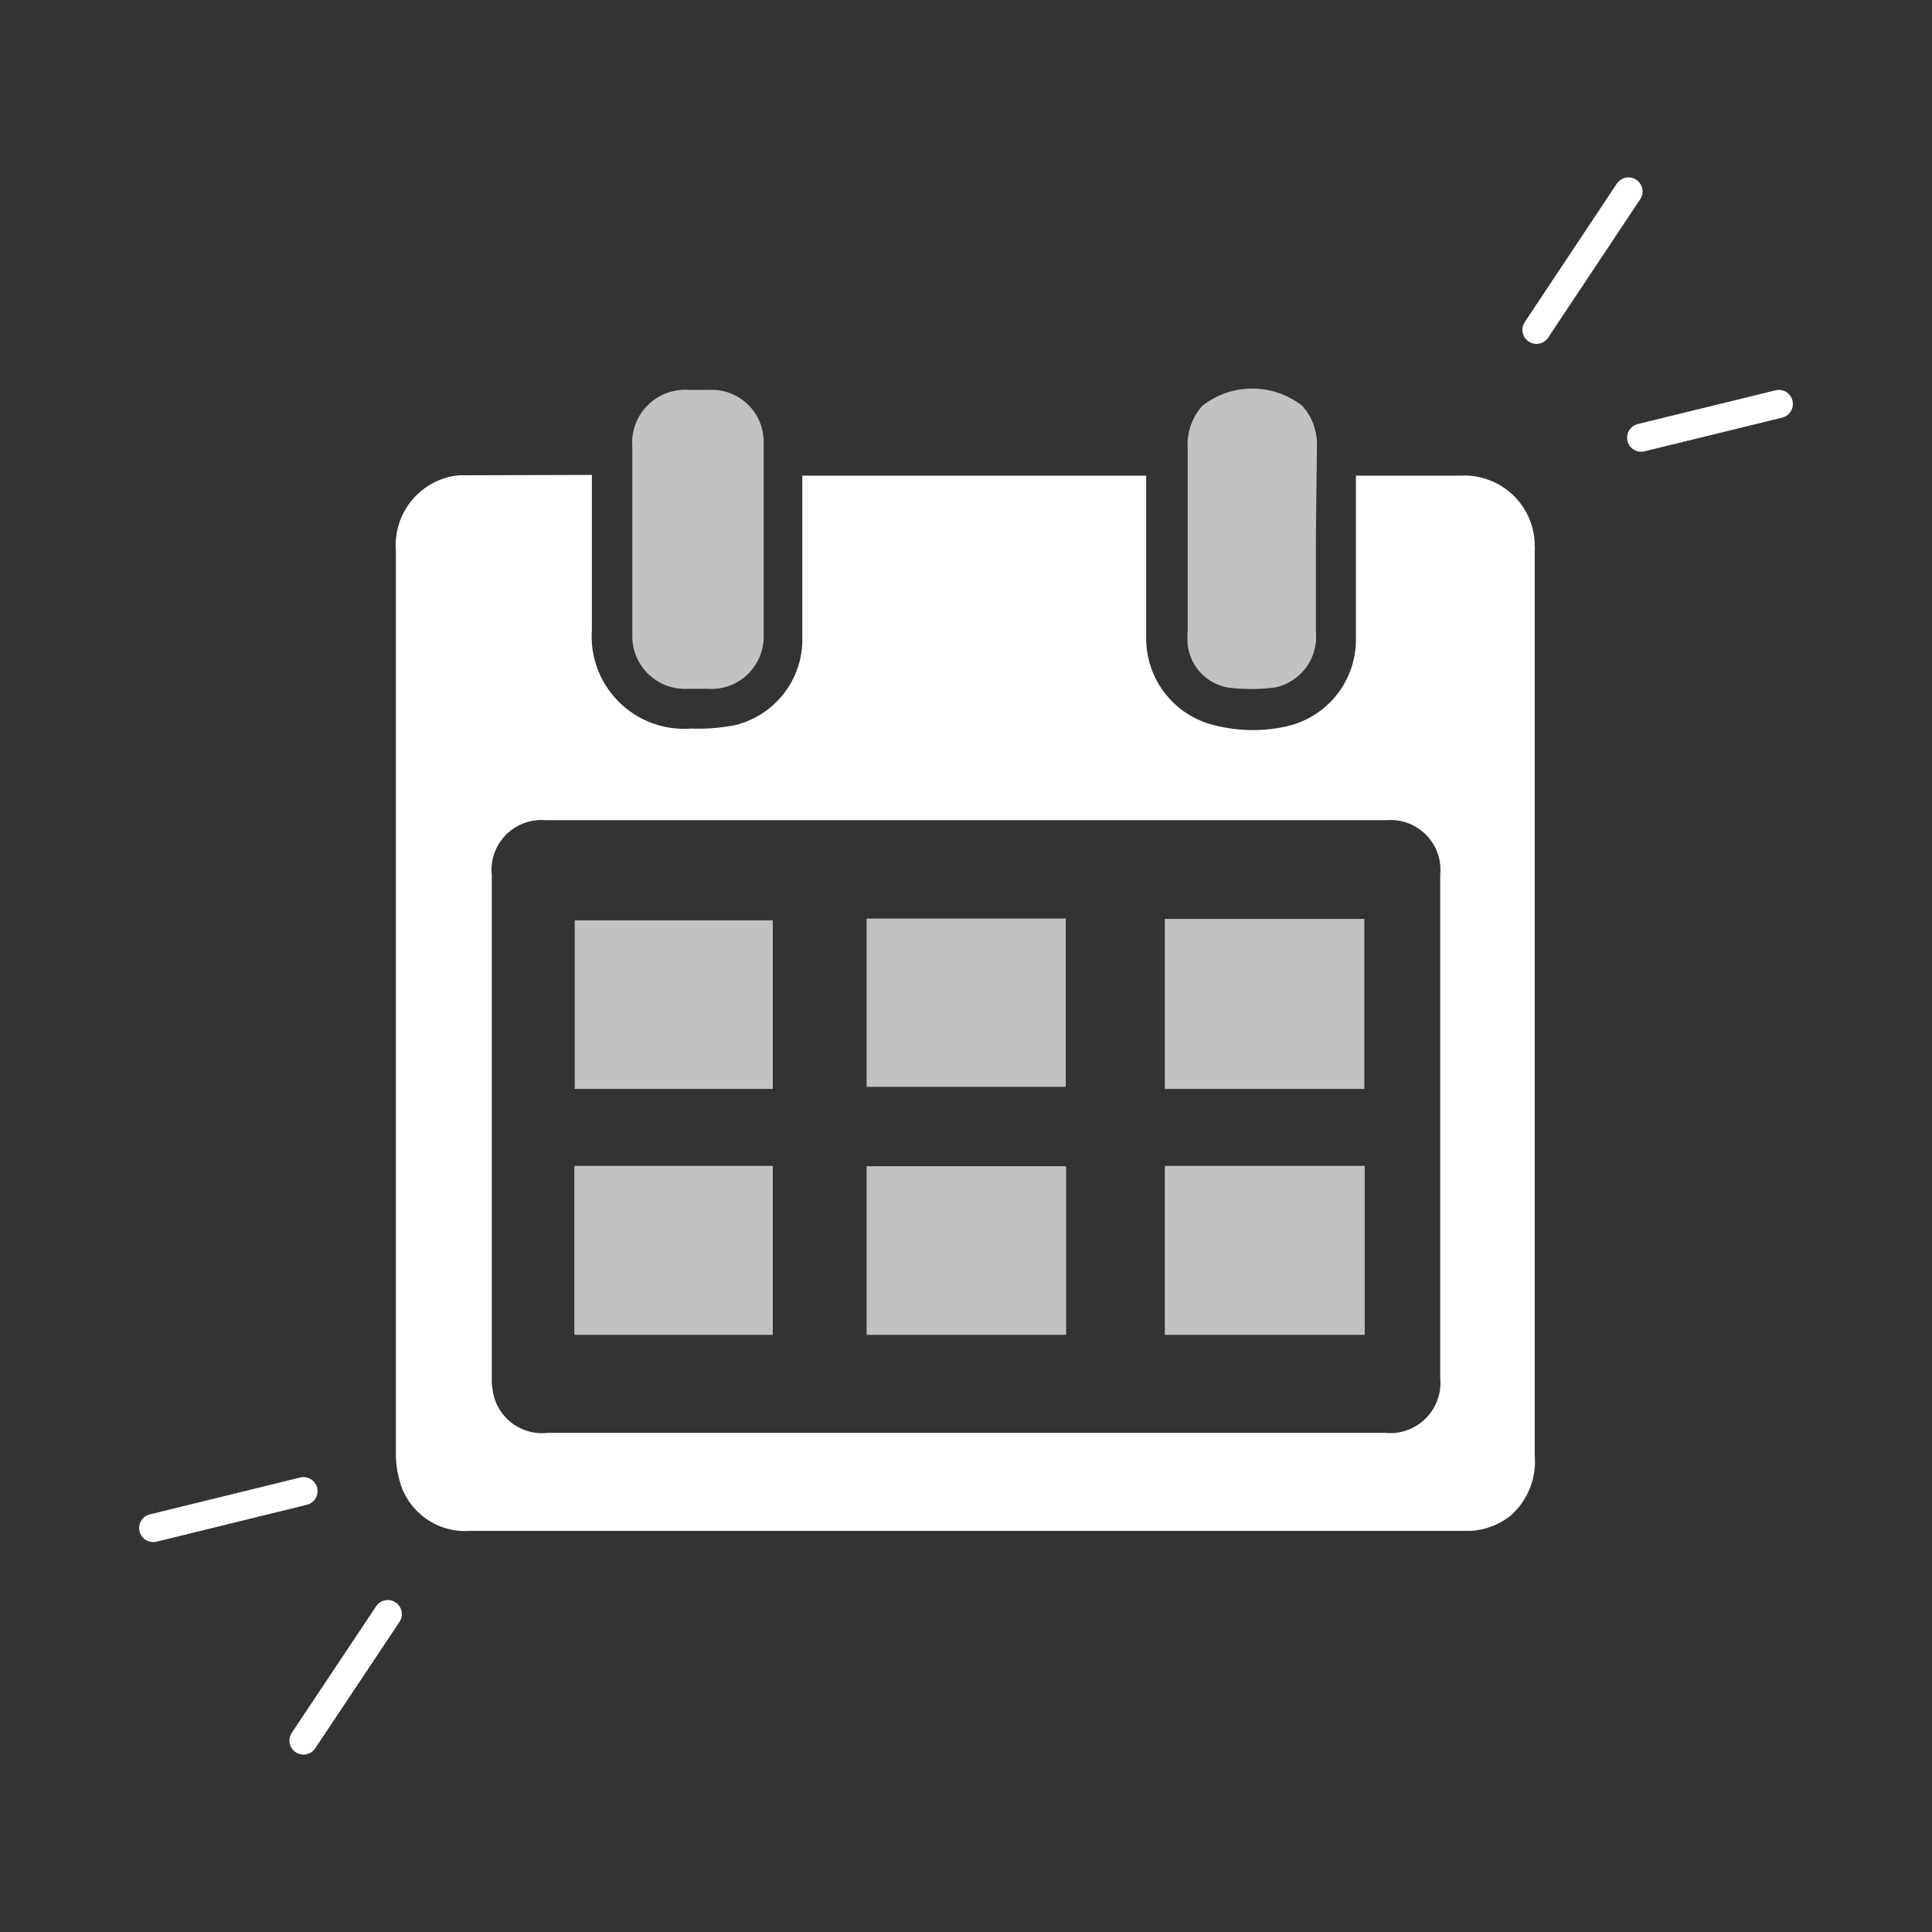
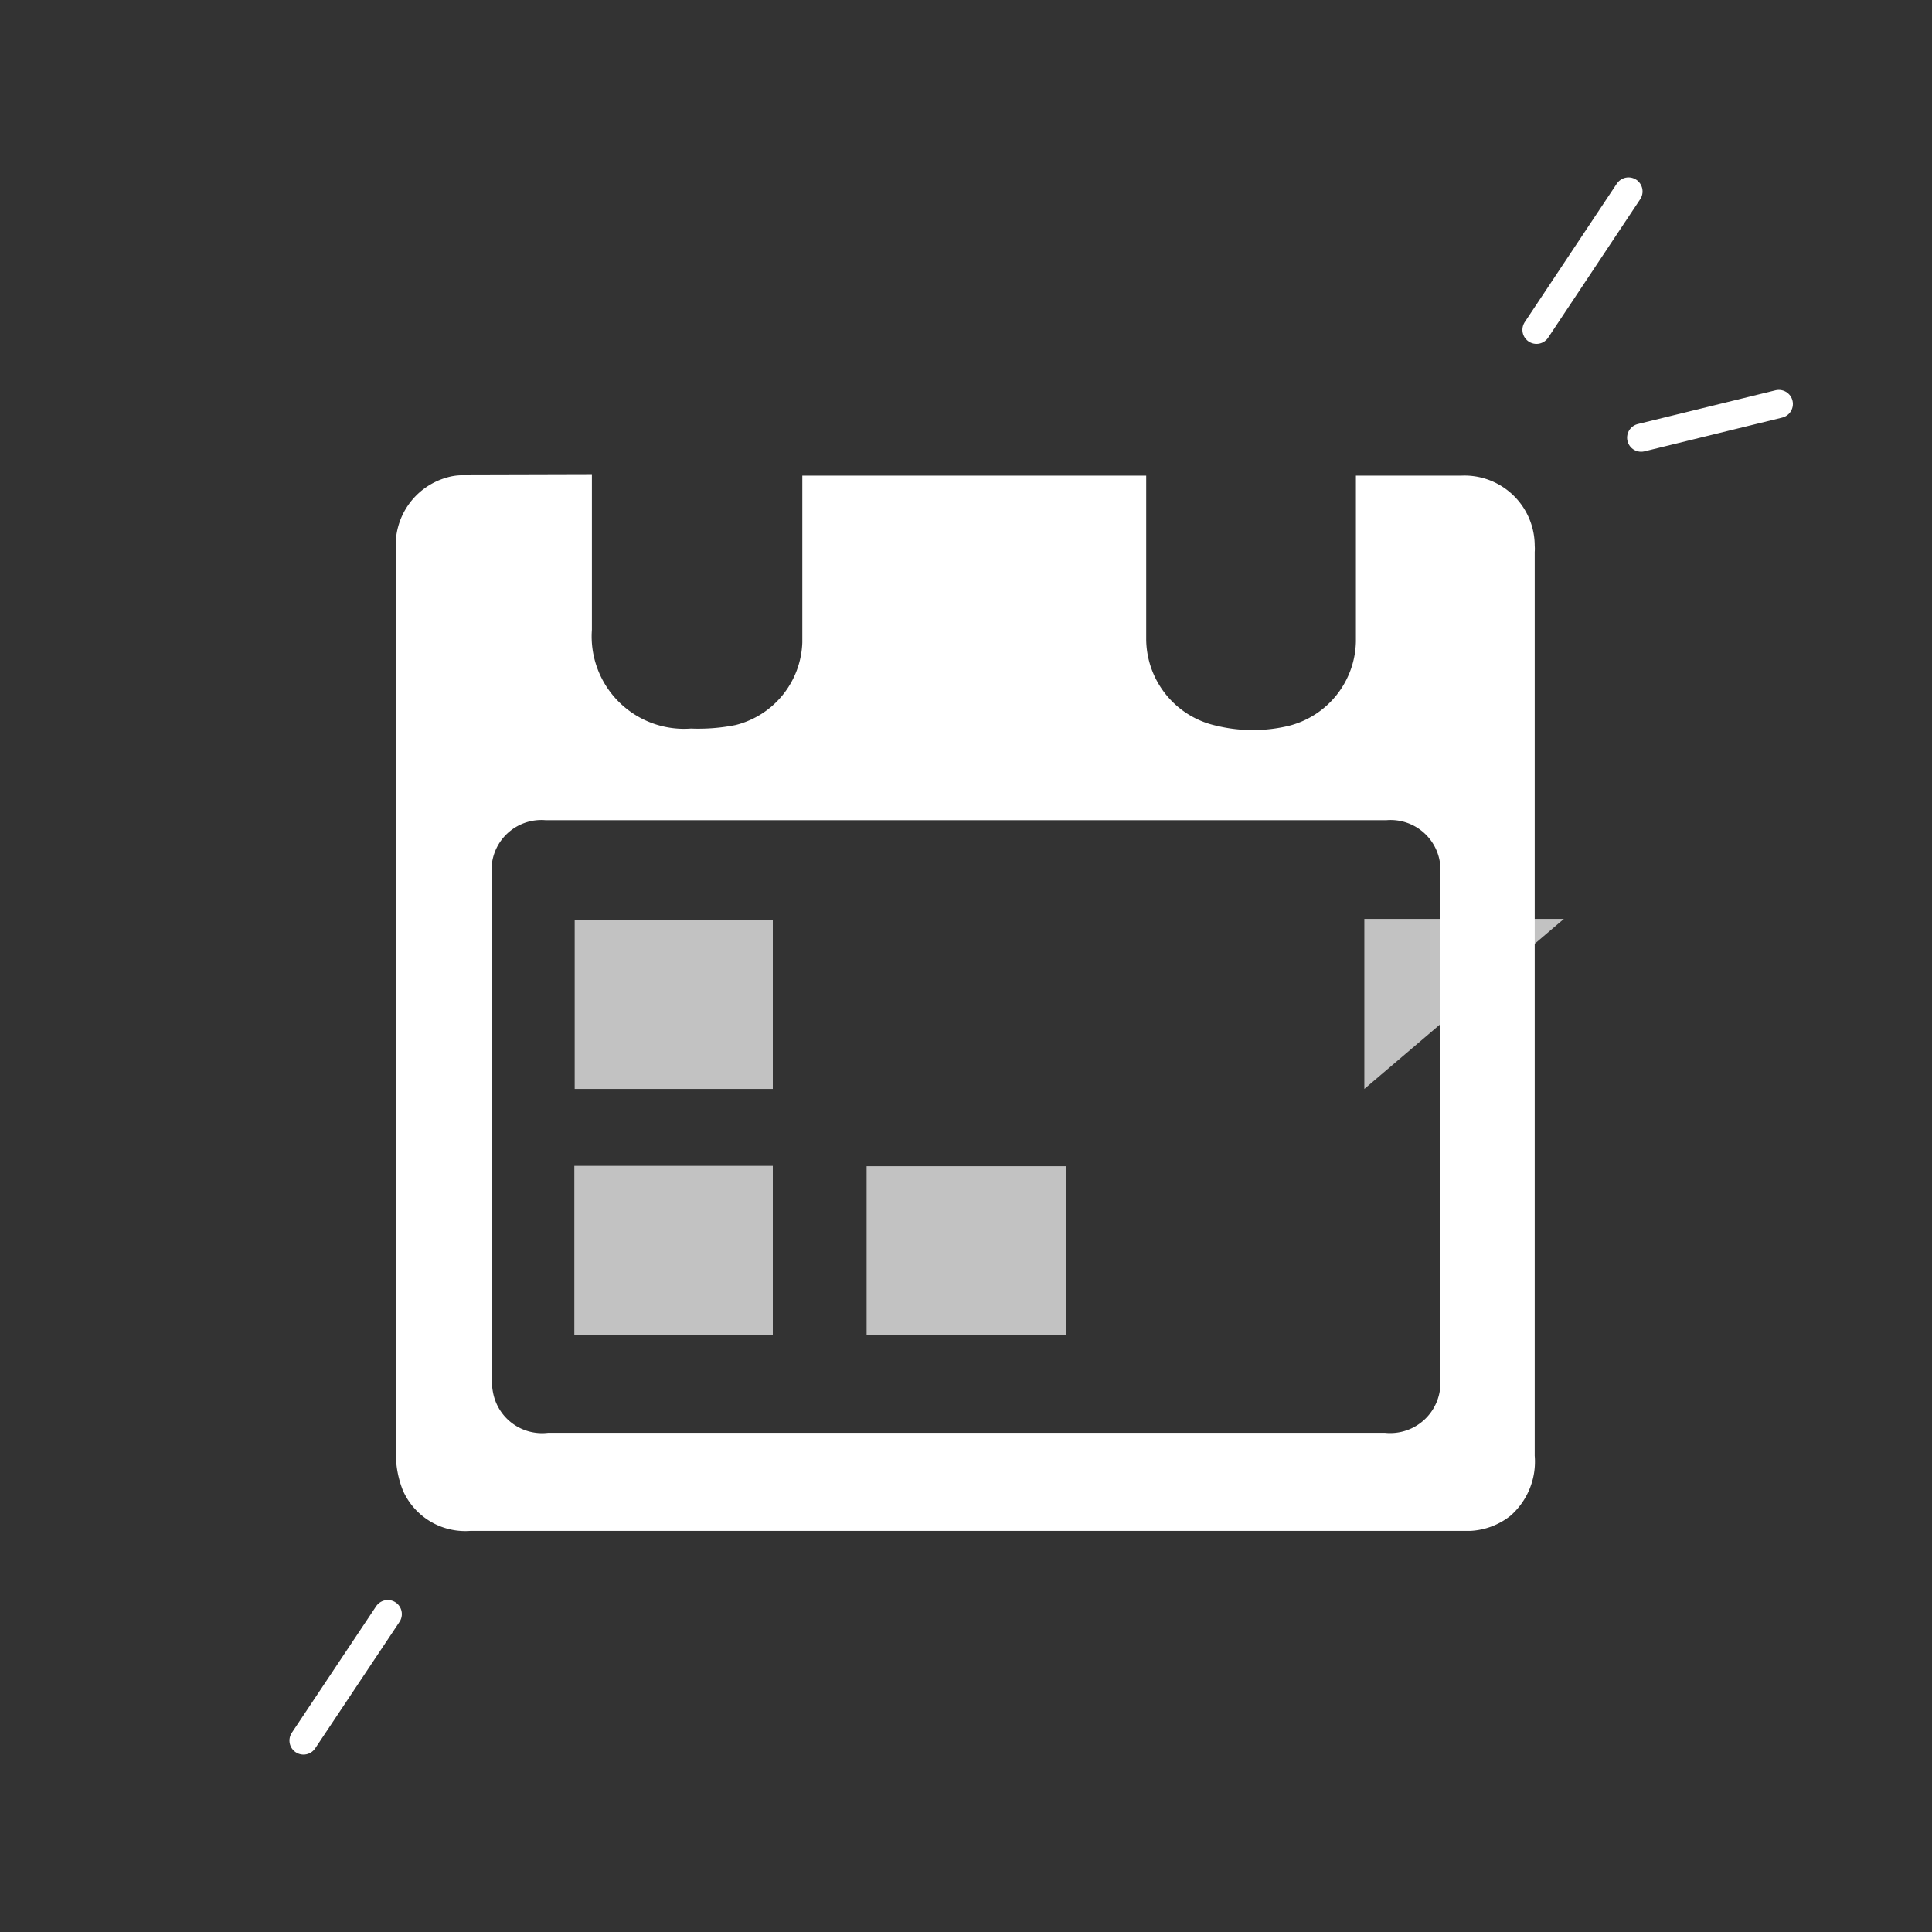
<svg xmlns="http://www.w3.org/2000/svg" id="Calque_1" data-name="Calque 1" viewBox="0 0 55 55">
  <rect x="0" y="0" width="55" height="55" fill="#333333" stroke="none" />
  <defs>
    <style>.cls-1,.cls-2{fill:#fff;}.cls-2{opacity:0.7;}.cls-3{fill:none;stroke:#fff;stroke-linecap:round;stroke-linejoin:round;stroke-width:0.8px;}</style>
  </defs>
  <path class="cls-1" d="M16.85,13.52v4.41a2.63,2.63,0,0,0,2.82,2.81,5.4,5.4,0,0,0,1.27-.1,2.51,2.51,0,0,0,1.9-2.35c0-1.46,0-2.92,0-4.38v-.37h9.79v.31c0,1.46,0,2.91,0,4.36a2.54,2.54,0,0,0,2,2.45,4.39,4.39,0,0,0,2.07,0,2.53,2.53,0,0,0,1.9-2.4c0-1.46,0-2.91,0-4.36v-.36h3a2,2,0,0,1,2.09,2,1,1,0,0,1,0,.17V41.44A2.05,2.05,0,0,1,43,43.15a2,2,0,0,1-1.13.43H13.4a1.94,1.94,0,0,1-1.93-1.15,2.82,2.82,0,0,1-.2-1.09q0-9.77,0-19.55V15.67A2,2,0,0,1,12.7,13.6a1.55,1.55,0,0,1,.43-.07ZM27.5,40.79H39.43A1.43,1.43,0,0,0,41,39.23c0-4.77,0-9.55,0-14.32a1.42,1.42,0,0,0-1.54-1.56H15.54A1.42,1.42,0,0,0,14,24.91V39.22a1.94,1.94,0,0,0,.05.49,1.42,1.42,0,0,0,1.55,1.08Z" />
-   <path class="cls-2" d="M18,15.36c0-.88,0-1.76,0-2.63a1.51,1.51,0,0,1,1.62-1.63h.55a1.48,1.48,0,0,1,1.57,1.51c0,1.82,0,3.65,0,5.48a1.49,1.49,0,0,1-1.59,1.52h-.6A1.5,1.5,0,0,1,18,18.07C18,17.17,18,16.26,18,15.36Z" />
-   <path class="cls-2" d="M37.46,15.36c0,.88,0,1.75,0,2.63a1.47,1.47,0,0,1-1.16,1.58,5.16,5.16,0,0,1-1.36,0,1.4,1.4,0,0,1-1.13-1.23,2.73,2.73,0,0,1,0-.41V12.76a1.66,1.66,0,0,1,.42-1.21,2.31,2.31,0,0,1,2.84,0,1.64,1.64,0,0,1,.42,1.18Z" />
  <path class="cls-2" d="M22,31H16.36v-4.8H22Z" />
  <path class="cls-2" d="M22,38H16.35V33.19H22Z" />
-   <path class="cls-2" d="M24.67,26.15h5.67v4.79H24.67Z" />
-   <path class="cls-2" d="M38.84,31H33.16V26.16h5.68Z" />
+   <path class="cls-2" d="M38.84,31V26.16h5.68Z" />
  <path class="cls-2" d="M30.35,33.2V38H24.67V33.2Z" />
-   <path class="cls-2" d="M38.85,33.19V38H33.16V33.19Z" />
  <line class="cls-3" x1="11.04" y1="45.95" x2="8.64" y2="49.55" />
-   <line class="cls-3" x1="8.64" y1="42.45" x2="4.36" y2="43.5" />
  <line class="cls-3" x1="43.74" y1="9.39" x2="46.36" y2="5.45" />
  <line class="cls-3" x1="46.72" y1="12.46" x2="50.64" y2="11.5" />
</svg>